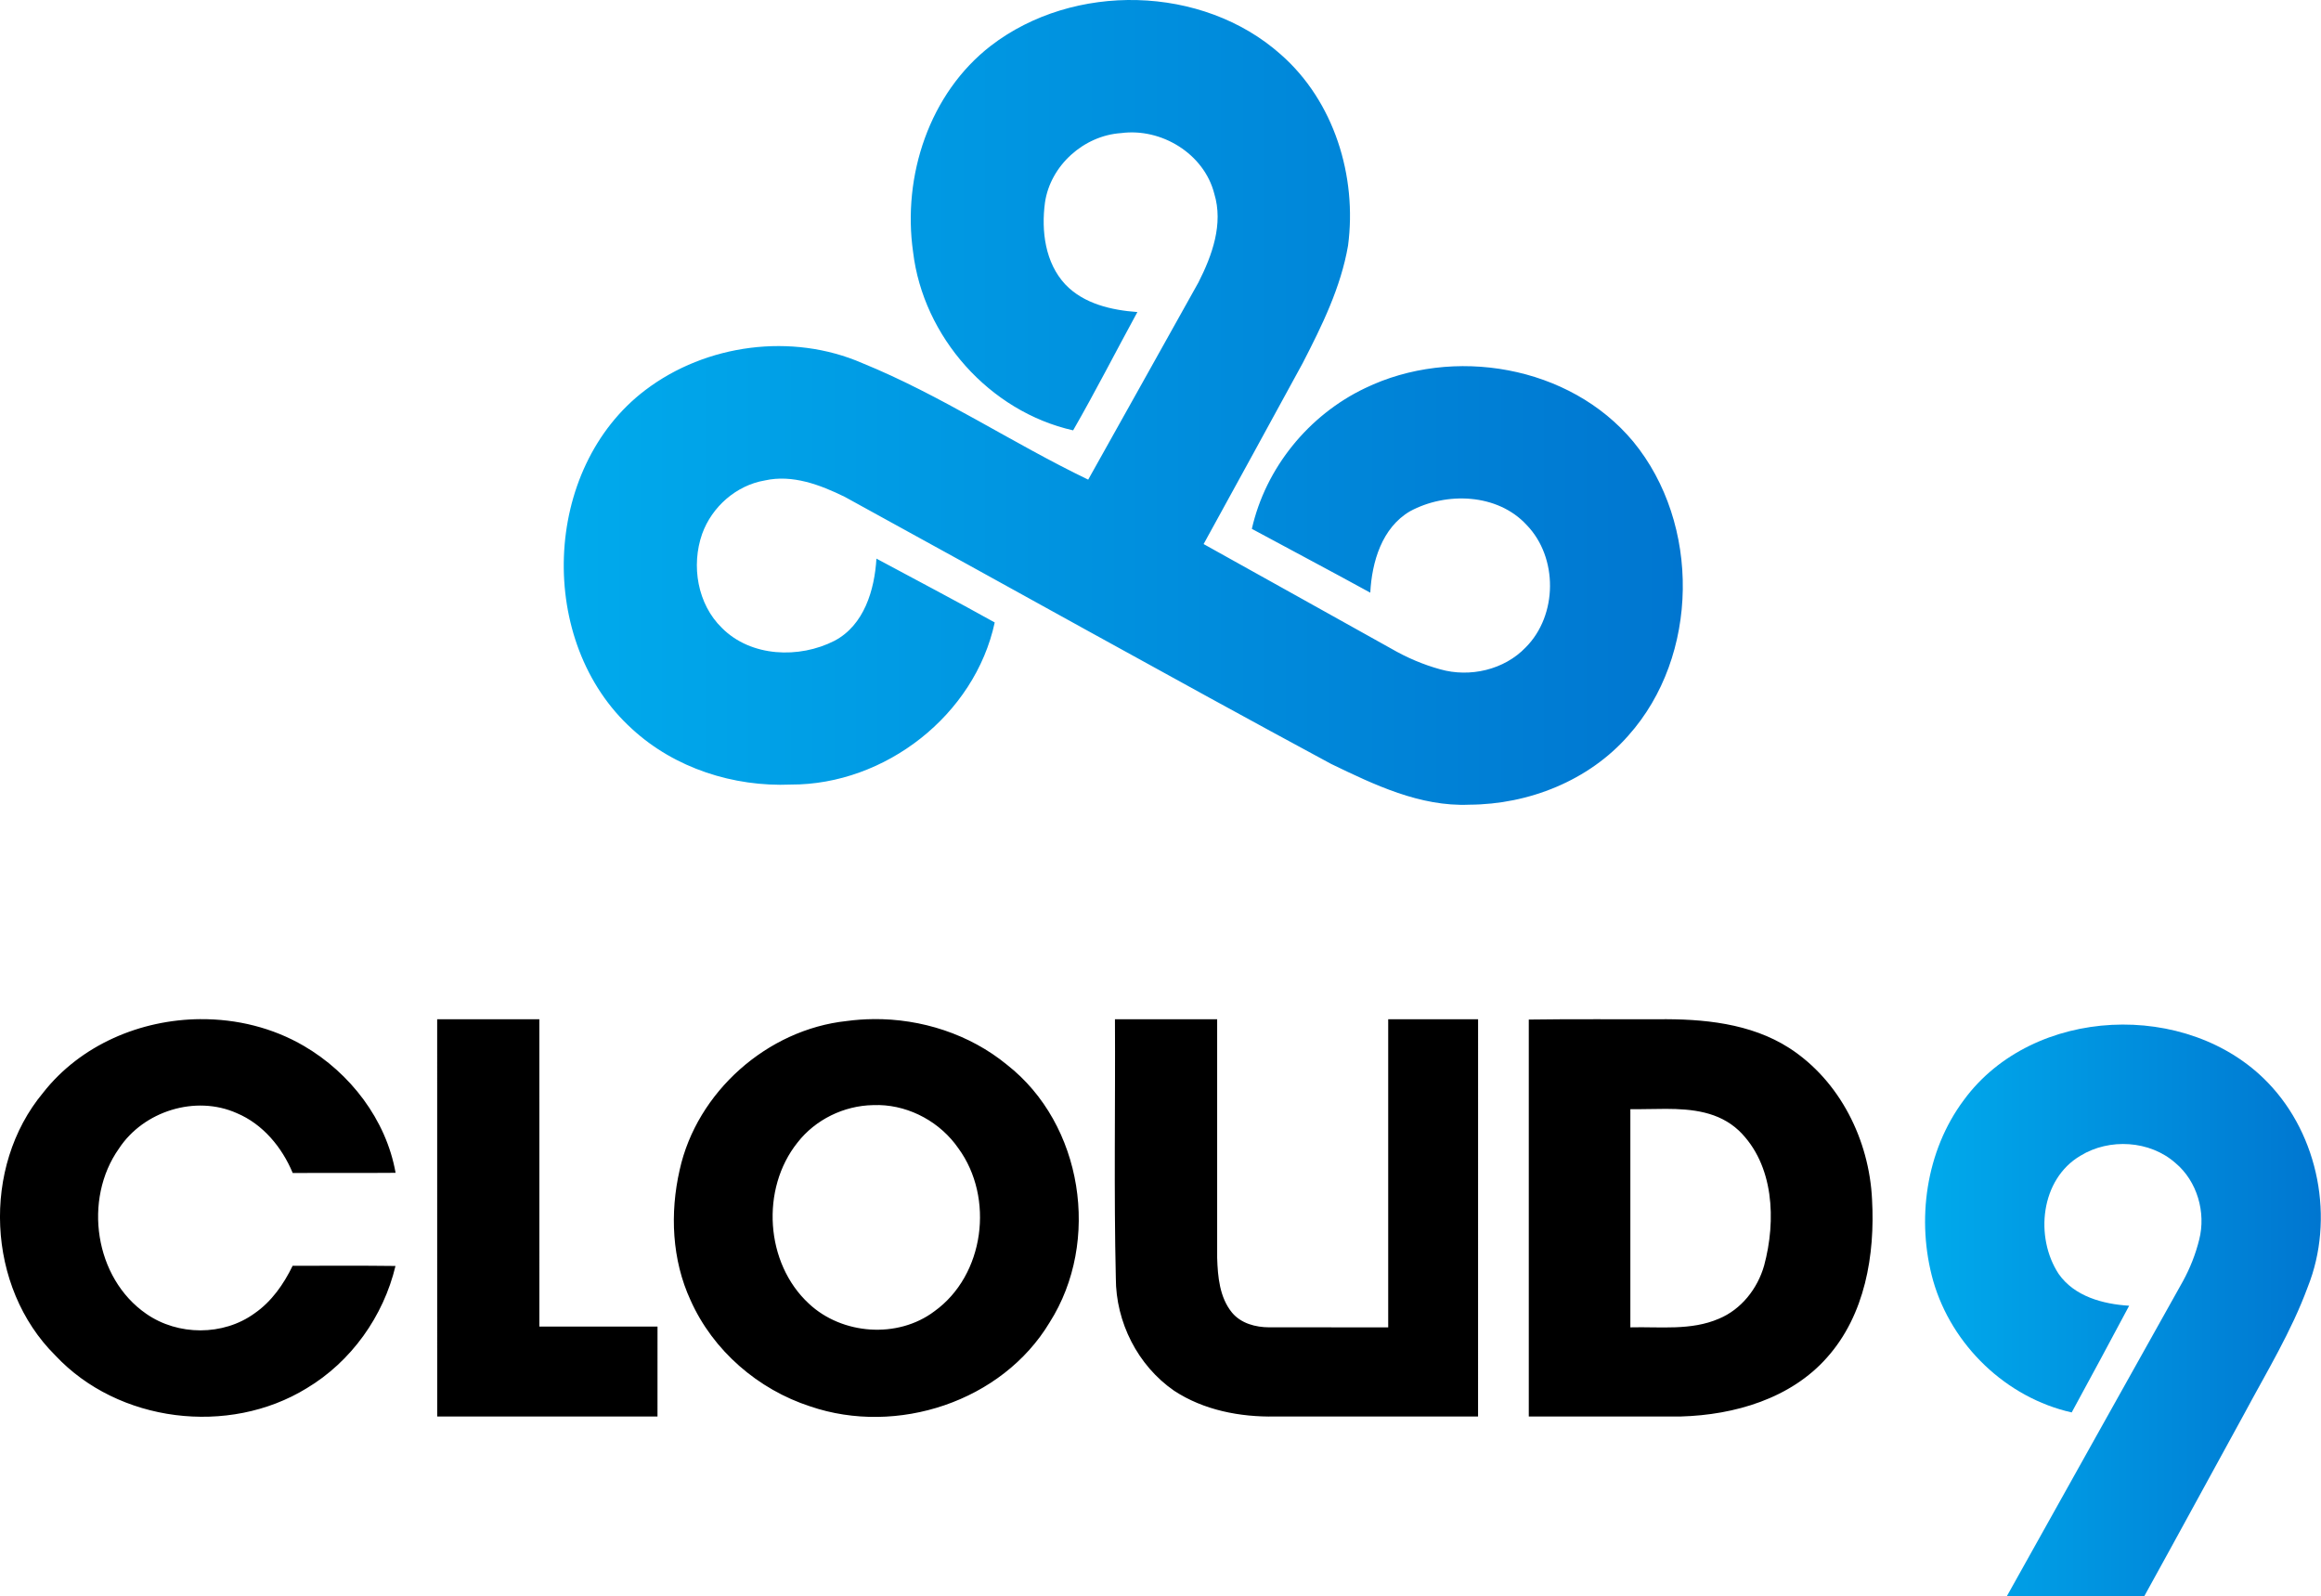
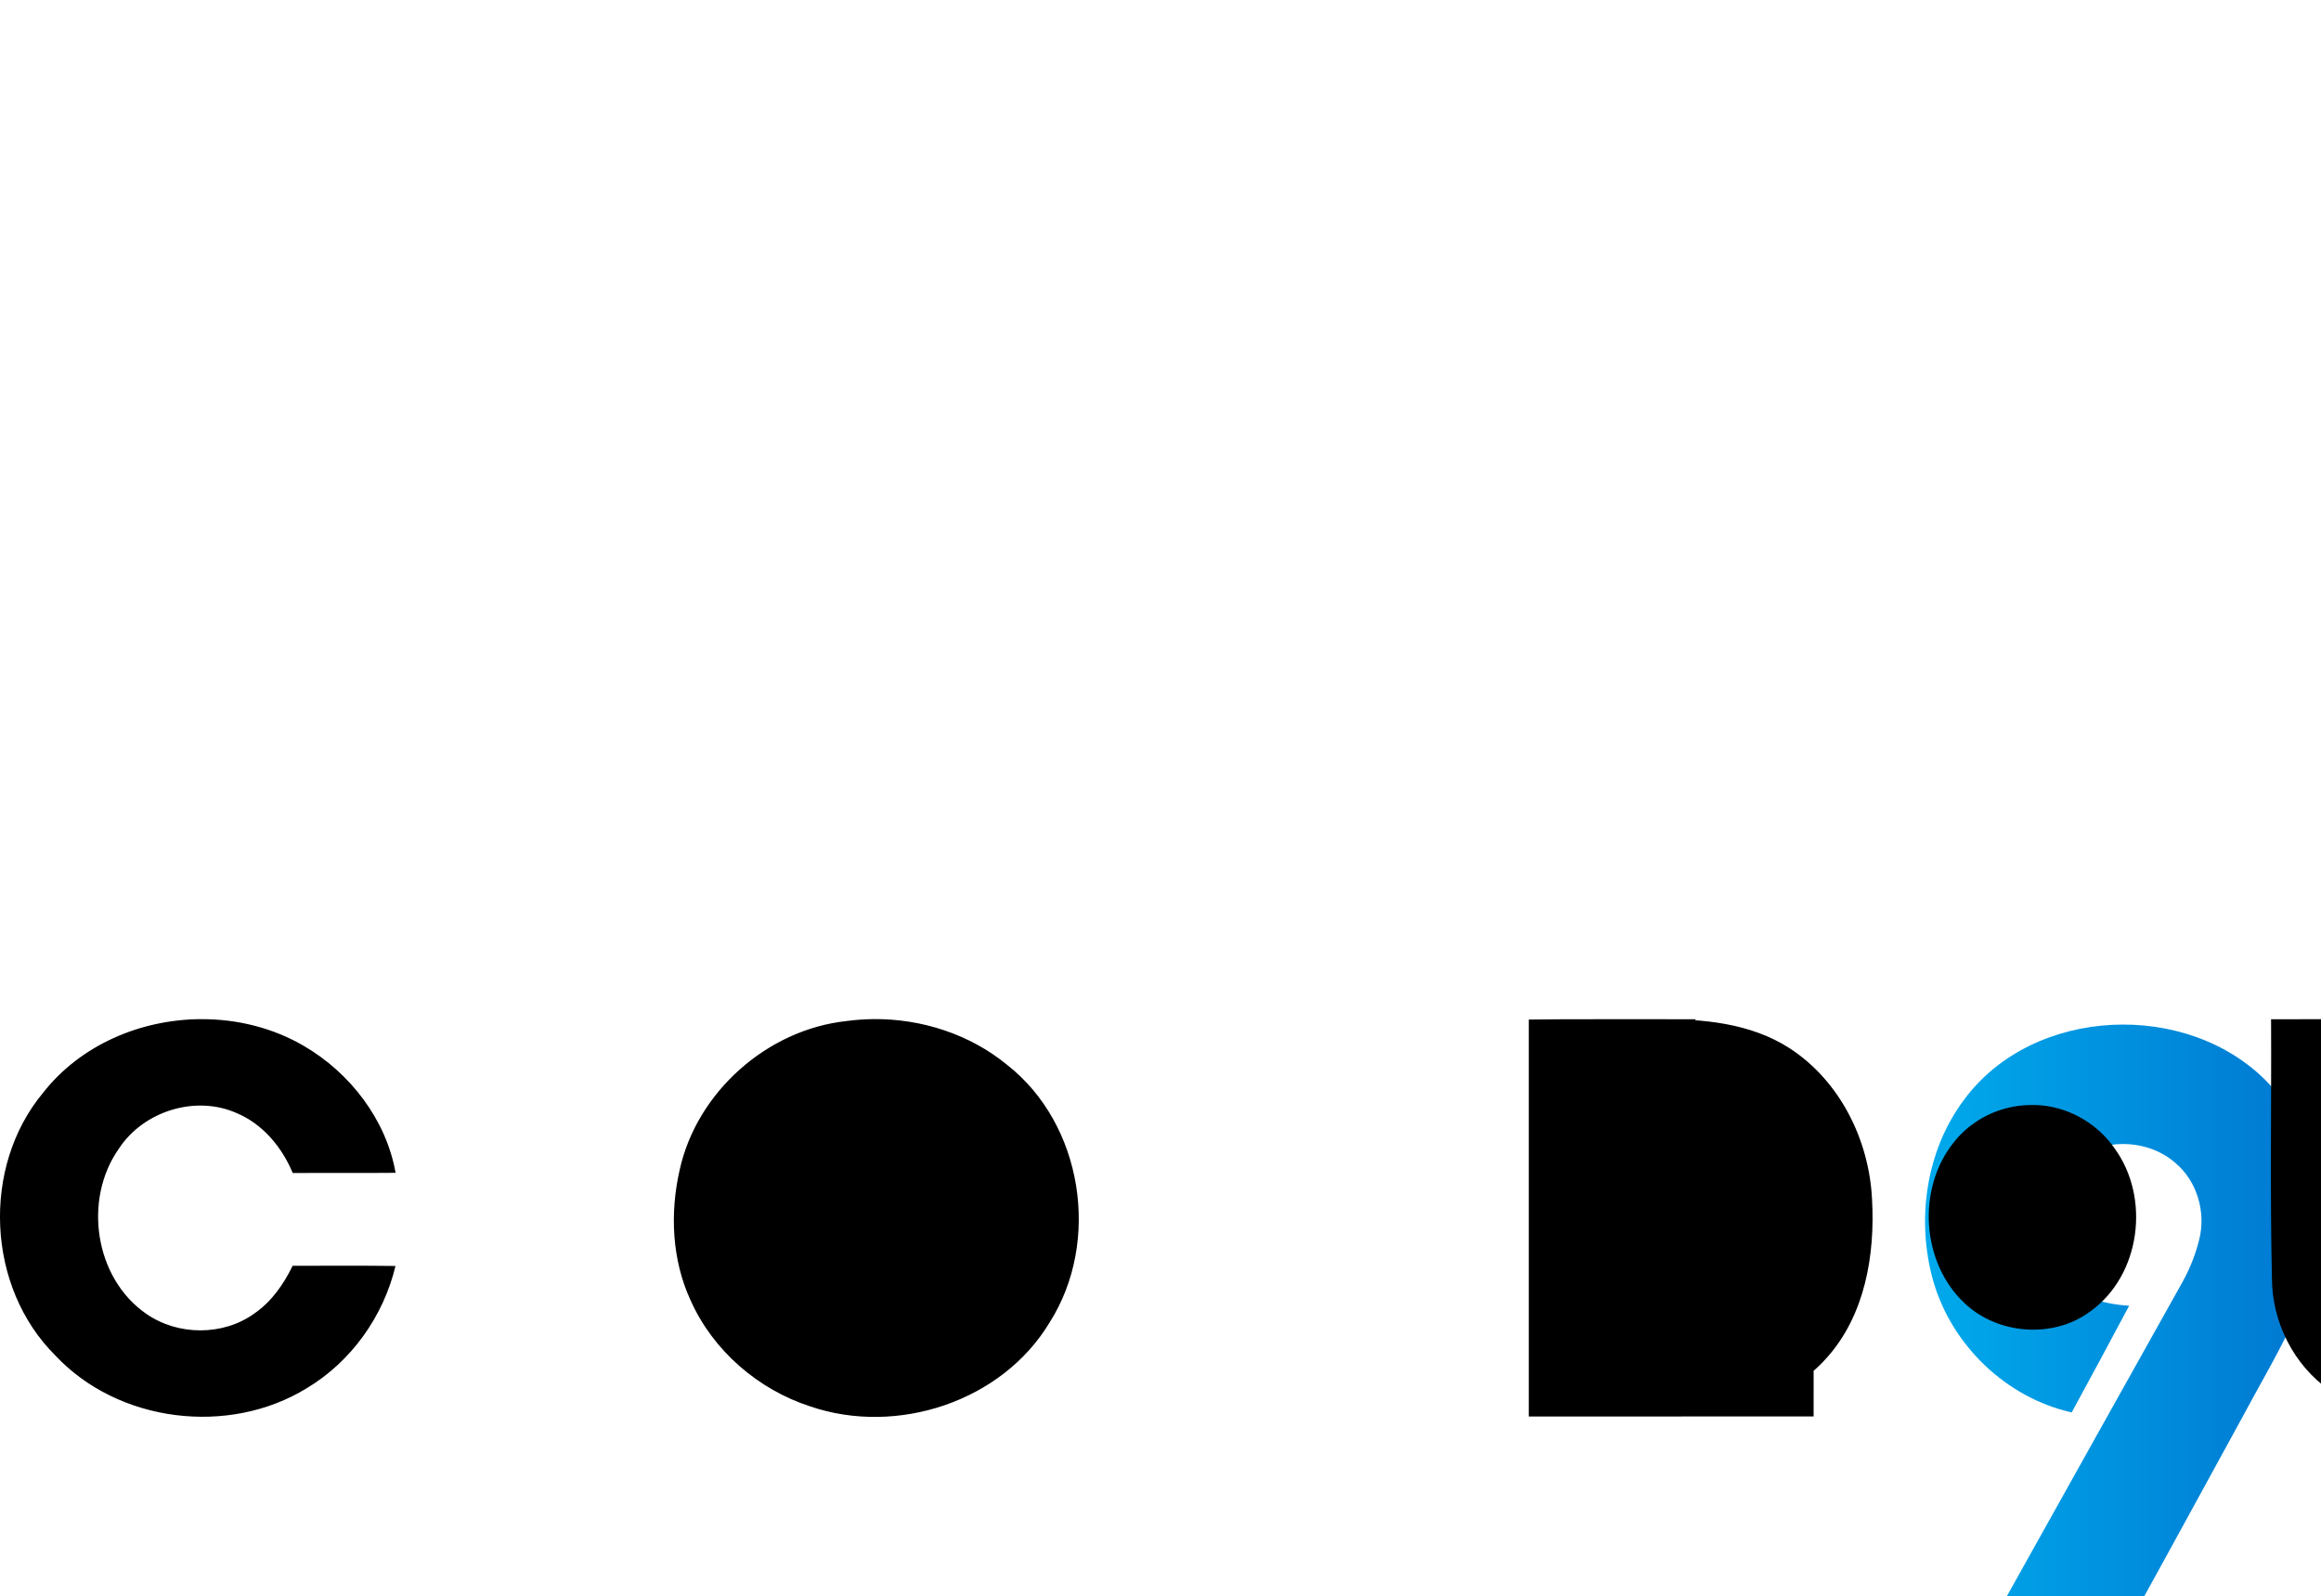
<svg xmlns="http://www.w3.org/2000/svg" xmlns:xlink="http://www.w3.org/1999/xlink" width="381.317" height="69.39mm" version="1.1" viewBox="0 0 100.89 69.39">
  <defs>
    <linearGradient id="linearGradient1472" x1="-350.13" x2="-157.25" y1="532.73" y2="532.73" gradientTransform="matrix(.252 0 0 .252 -81.26 -39.018)" gradientUnits="userSpaceOnUse" xlink:href="#linearGradient1470" />
    <linearGradient id="linearGradient1470">
      <stop offset="0" stop-color="#00aaec" />
      <stop offset="1" stop-color="#0076d0" />
    </linearGradient>
    <linearGradient id="linearGradient2075" x1="725.2" x2="861.7" gradientTransform="matrix(.126 0 0 .126 -201.79 69.006)" gradientUnits="userSpaceOnUse" xlink:href="#linearGradient1470" />
  </defs>
  <g>
    <path fill="url(#linearGradient2075)" stroke-width=".126" d="m-108.7 125.66c3.001-4.085 9.733-4.359 13.209-0.751 2.219 2.295 2.918 5.932 1.732 8.892-0.706 1.921-1.778 3.674-2.74 5.472-1.457 2.654-2.901 5.316-4.366 7.966-1.991-6e-3 -3.983 3e-3 -5.974 0 2.547-4.569 5.107-9.131 7.658-13.698 0.31-0.567 0.551-1.175 0.706-1.804 0.302-1.183-0.086-2.54-1.03-3.331-1.113-0.986-2.873-1.09-4.129-0.319-1.74 1.018-1.999 3.544-0.948 5.141 0.686 0.979 1.928 1.31 3.063 1.38-0.827 1.549-1.656 3.097-2.498 4.638-2.85-0.639-5.213-2.918-6.019-5.713-0.744-2.64-0.325-5.655 1.336-7.873" transform="translate(194.07 -77.853)" />
-     <path stroke-width=".101" d="m-156.11 122.15c-0.387 4e-3 -0.774 0.031-1.157 0.083-3.449 0.367-6.514 3.083-7.26 6.474-0.427 1.873-0.338 3.904 0.474 5.663 0.975 2.188 2.935 3.879 5.206 4.615 3.761 1.283 8.333-0.205 10.403-3.652 2.235-3.516 1.448-8.616-1.854-11.199-1.622-1.331-3.723-2.005-5.813-1.985m-29.236 2e-3c-2.608 0.016-5.214 1.115-6.847 3.196-2.693 3.232-2.463 8.457 0.529 11.422 2.731 2.921 7.532 3.51 10.926 1.426 1.935-1.157 3.338-3.127 3.86-5.315-1.49-0.021-2.979-3e-3 -4.47-9e-3 -0.389 0.799-0.914 1.556-1.656 2.068-1.36 0.988-3.332 0.978-4.706 0.021-2.252-1.552-2.752-4.977-1.188-7.184 1.067-1.628 3.332-2.338 5.121-1.539 1.135 0.476 1.966 1.483 2.432 2.601 1.491-8e-3 2.981 6e-3 4.472-7e-3 -0.41-2.311-1.975-4.343-3.986-5.515-1.356-0.793-2.921-1.174-4.486-1.164m60.534 4e-3c-0.935-2e-3 -1.87 0-2.804 0.014 3e-3 5.751 1e-3 11.502 0 17.253 2.206-1e-3 4.412 1e-3 6.618-1e-3 2.318-0.066 4.77-0.776 6.348-2.566 1.65-1.85 2.088-4.457 1.955-6.861-0.121-2.586-1.393-5.162-3.596-6.587-1.688-1.084-3.758-1.274-5.716-1.252-0.935 4e-3 -1.87-5.3e-4 -2.805-2e-3m-50.255 2e-3c1e-3 5.756-1e-3 11.511 1e-3 17.267 3.192-3e-3 6.383-3e-3 9.576 0 3e-3 -1.303 0-2.605 1e-3 -3.908-1.712-1e-3 -3.424 0-5.136 0-1e-3 -4.452 3e-3 -8.906-1e-3 -13.358-1.481-4e-3 -2.961-1e-3 -4.441-1e-3m33.903 0c-1.481 0-2.961-3e-3 -4.441 1e-3 0.02 3.75-0.049 7.502 0.038 11.25 0 1.916 0.95 3.799 2.529 4.893 1.289 0.849 2.87 1.152 4.396 1.123 2.94-1e-3 5.881-1e-3 8.821 1e-3 3e-3 -5.756 0-11.511 1e-3 -17.267h-3.907v13.391c-1.723-1e-3 -3.447 3e-3 -5.17-1e-3 -0.591-1e-3 -1.228-0.168-1.619-0.639-0.542-0.663-0.62-1.562-0.646-2.385v-10.367m-14.686 3.73c1.36 0.036 2.666 0.763 3.438 1.881 1.569 2.148 1.141 5.514-1.045 7.084-1.592 1.199-4.013 1.021-5.456-0.335-1.899-1.756-2.101-4.99-0.493-7 0.778-1.001 2.018-1.604 3.283-1.628 0.091-4e-3 0.182-5e-3 0.273-2e-3m34.189 0.165c1.148 3e-3 2.295 0.123 3.173 0.943 1.54 1.483 1.625 3.918 1.1 5.867-0.286 1.004-0.992 1.908-1.97 2.313-1.214 0.524-2.562 0.34-3.845 0.374-1e-3 -3.161-1e-3 -6.322 0-9.484 0.498 8e-3 1.02-0.014 1.542-0.013" transform="translate(194.07 -77.853)" />
-     <path fill="url(#linearGradient1472)" stroke-width=".126" d="m-151 79.842c3.597-2.765 9.193-2.655 12.602 0.377 2.319 2.032 3.325 5.297 2.925 8.311-0.313 1.814-1.136 3.486-1.972 5.108-1.433 2.622-2.864 5.247-4.306 7.863 2.72 1.511 5.434 3.03 8.152 4.543 0.669 0.388 1.388 0.697 2.135 0.902 1.287 0.364 2.78 0.024 3.714-0.954 1.393-1.396 1.412-3.911 0.037-5.325-1.268-1.371-3.492-1.443-5.065-0.592-1.225 0.716-1.659 2.206-1.728 3.539-1.709-0.939-3.433-1.846-5.148-2.774 0.601-2.653 2.47-4.947 4.92-6.115 3.82-1.848 8.899-0.992 11.656 2.32 2.938 3.571 2.882 9.319-0.21 12.78-1.718 1.96-4.334 2.994-6.914 3.005-2.141 0.091-4.128-0.865-6.007-1.773-7.077-3.816-14.09-7.747-21.143-11.609-1.065-0.521-2.271-0.982-3.472-0.712-1.24 0.21-2.303 1.147-2.725 2.324-0.484 1.377-0.205 3.053 0.861 4.088 1.26 1.267 3.36 1.341 4.891 0.558 1.291-0.679 1.743-2.213 1.824-3.572 1.715 0.923 3.442 1.826 5.142 2.775-0.866 4.028-4.765 7.059-8.861 7.046-2.489 0.106-5.044-0.71-6.891-2.406-4.178-3.765-3.942-11.325 0.565-14.741 2.64-2.004 6.377-2.498 9.427-1.173 3.419 1.391 6.502 3.468 9.823 5.066 1.597-2.858 3.2-5.713 4.793-8.574 0.596-1.173 1.09-2.54 0.687-3.857-0.444-1.737-2.3-2.865-4.049-2.632-1.618 0.106-3.075 1.404-3.31 3.02-0.165 1.229 6e-3 2.618 0.885 3.559 0.807 0.846 2.008 1.117 3.132 1.2-0.935 1.712-1.821 3.452-2.793 5.142-3.636-0.819-6.517-4.065-6.957-7.755-0.47-3.298 0.702-6.893 3.384-8.965" transform="translate(194.07 -77.853)" />
+     <path stroke-width=".101" d="m-156.11 122.15c-0.387 4e-3 -0.774 0.031-1.157 0.083-3.449 0.367-6.514 3.083-7.26 6.474-0.427 1.873-0.338 3.904 0.474 5.663 0.975 2.188 2.935 3.879 5.206 4.615 3.761 1.283 8.333-0.205 10.403-3.652 2.235-3.516 1.448-8.616-1.854-11.199-1.622-1.331-3.723-2.005-5.813-1.985m-29.236 2e-3c-2.608 0.016-5.214 1.115-6.847 3.196-2.693 3.232-2.463 8.457 0.529 11.422 2.731 2.921 7.532 3.51 10.926 1.426 1.935-1.157 3.338-3.127 3.86-5.315-1.49-0.021-2.979-3e-3 -4.47-9e-3 -0.389 0.799-0.914 1.556-1.656 2.068-1.36 0.988-3.332 0.978-4.706 0.021-2.252-1.552-2.752-4.977-1.188-7.184 1.067-1.628 3.332-2.338 5.121-1.539 1.135 0.476 1.966 1.483 2.432 2.601 1.491-8e-3 2.981 6e-3 4.472-7e-3 -0.41-2.311-1.975-4.343-3.986-5.515-1.356-0.793-2.921-1.174-4.486-1.164m60.534 4e-3c-0.935-2e-3 -1.87 0-2.804 0.014 3e-3 5.751 1e-3 11.502 0 17.253 2.206-1e-3 4.412 1e-3 6.618-1e-3 2.318-0.066 4.77-0.776 6.348-2.566 1.65-1.85 2.088-4.457 1.955-6.861-0.121-2.586-1.393-5.162-3.596-6.587-1.688-1.084-3.758-1.274-5.716-1.252-0.935 4e-3 -1.87-5.3e-4 -2.805-2e-3c1e-3 5.756-1e-3 11.511 1e-3 17.267 3.192-3e-3 6.383-3e-3 9.576 0 3e-3 -1.303 0-2.605 1e-3 -3.908-1.712-1e-3 -3.424 0-5.136 0-1e-3 -4.452 3e-3 -8.906-1e-3 -13.358-1.481-4e-3 -2.961-1e-3 -4.441-1e-3m33.903 0c-1.481 0-2.961-3e-3 -4.441 1e-3 0.02 3.75-0.049 7.502 0.038 11.25 0 1.916 0.95 3.799 2.529 4.893 1.289 0.849 2.87 1.152 4.396 1.123 2.94-1e-3 5.881-1e-3 8.821 1e-3 3e-3 -5.756 0-11.511 1e-3 -17.267h-3.907v13.391c-1.723-1e-3 -3.447 3e-3 -5.17-1e-3 -0.591-1e-3 -1.228-0.168-1.619-0.639-0.542-0.663-0.62-1.562-0.646-2.385v-10.367m-14.686 3.73c1.36 0.036 2.666 0.763 3.438 1.881 1.569 2.148 1.141 5.514-1.045 7.084-1.592 1.199-4.013 1.021-5.456-0.335-1.899-1.756-2.101-4.99-0.493-7 0.778-1.001 2.018-1.604 3.283-1.628 0.091-4e-3 0.182-5e-3 0.273-2e-3m34.189 0.165c1.148 3e-3 2.295 0.123 3.173 0.943 1.54 1.483 1.625 3.918 1.1 5.867-0.286 1.004-0.992 1.908-1.97 2.313-1.214 0.524-2.562 0.34-3.845 0.374-1e-3 -3.161-1e-3 -6.322 0-9.484 0.498 8e-3 1.02-0.014 1.542-0.013" transform="translate(194.07 -77.853)" />
  </g>
</svg>